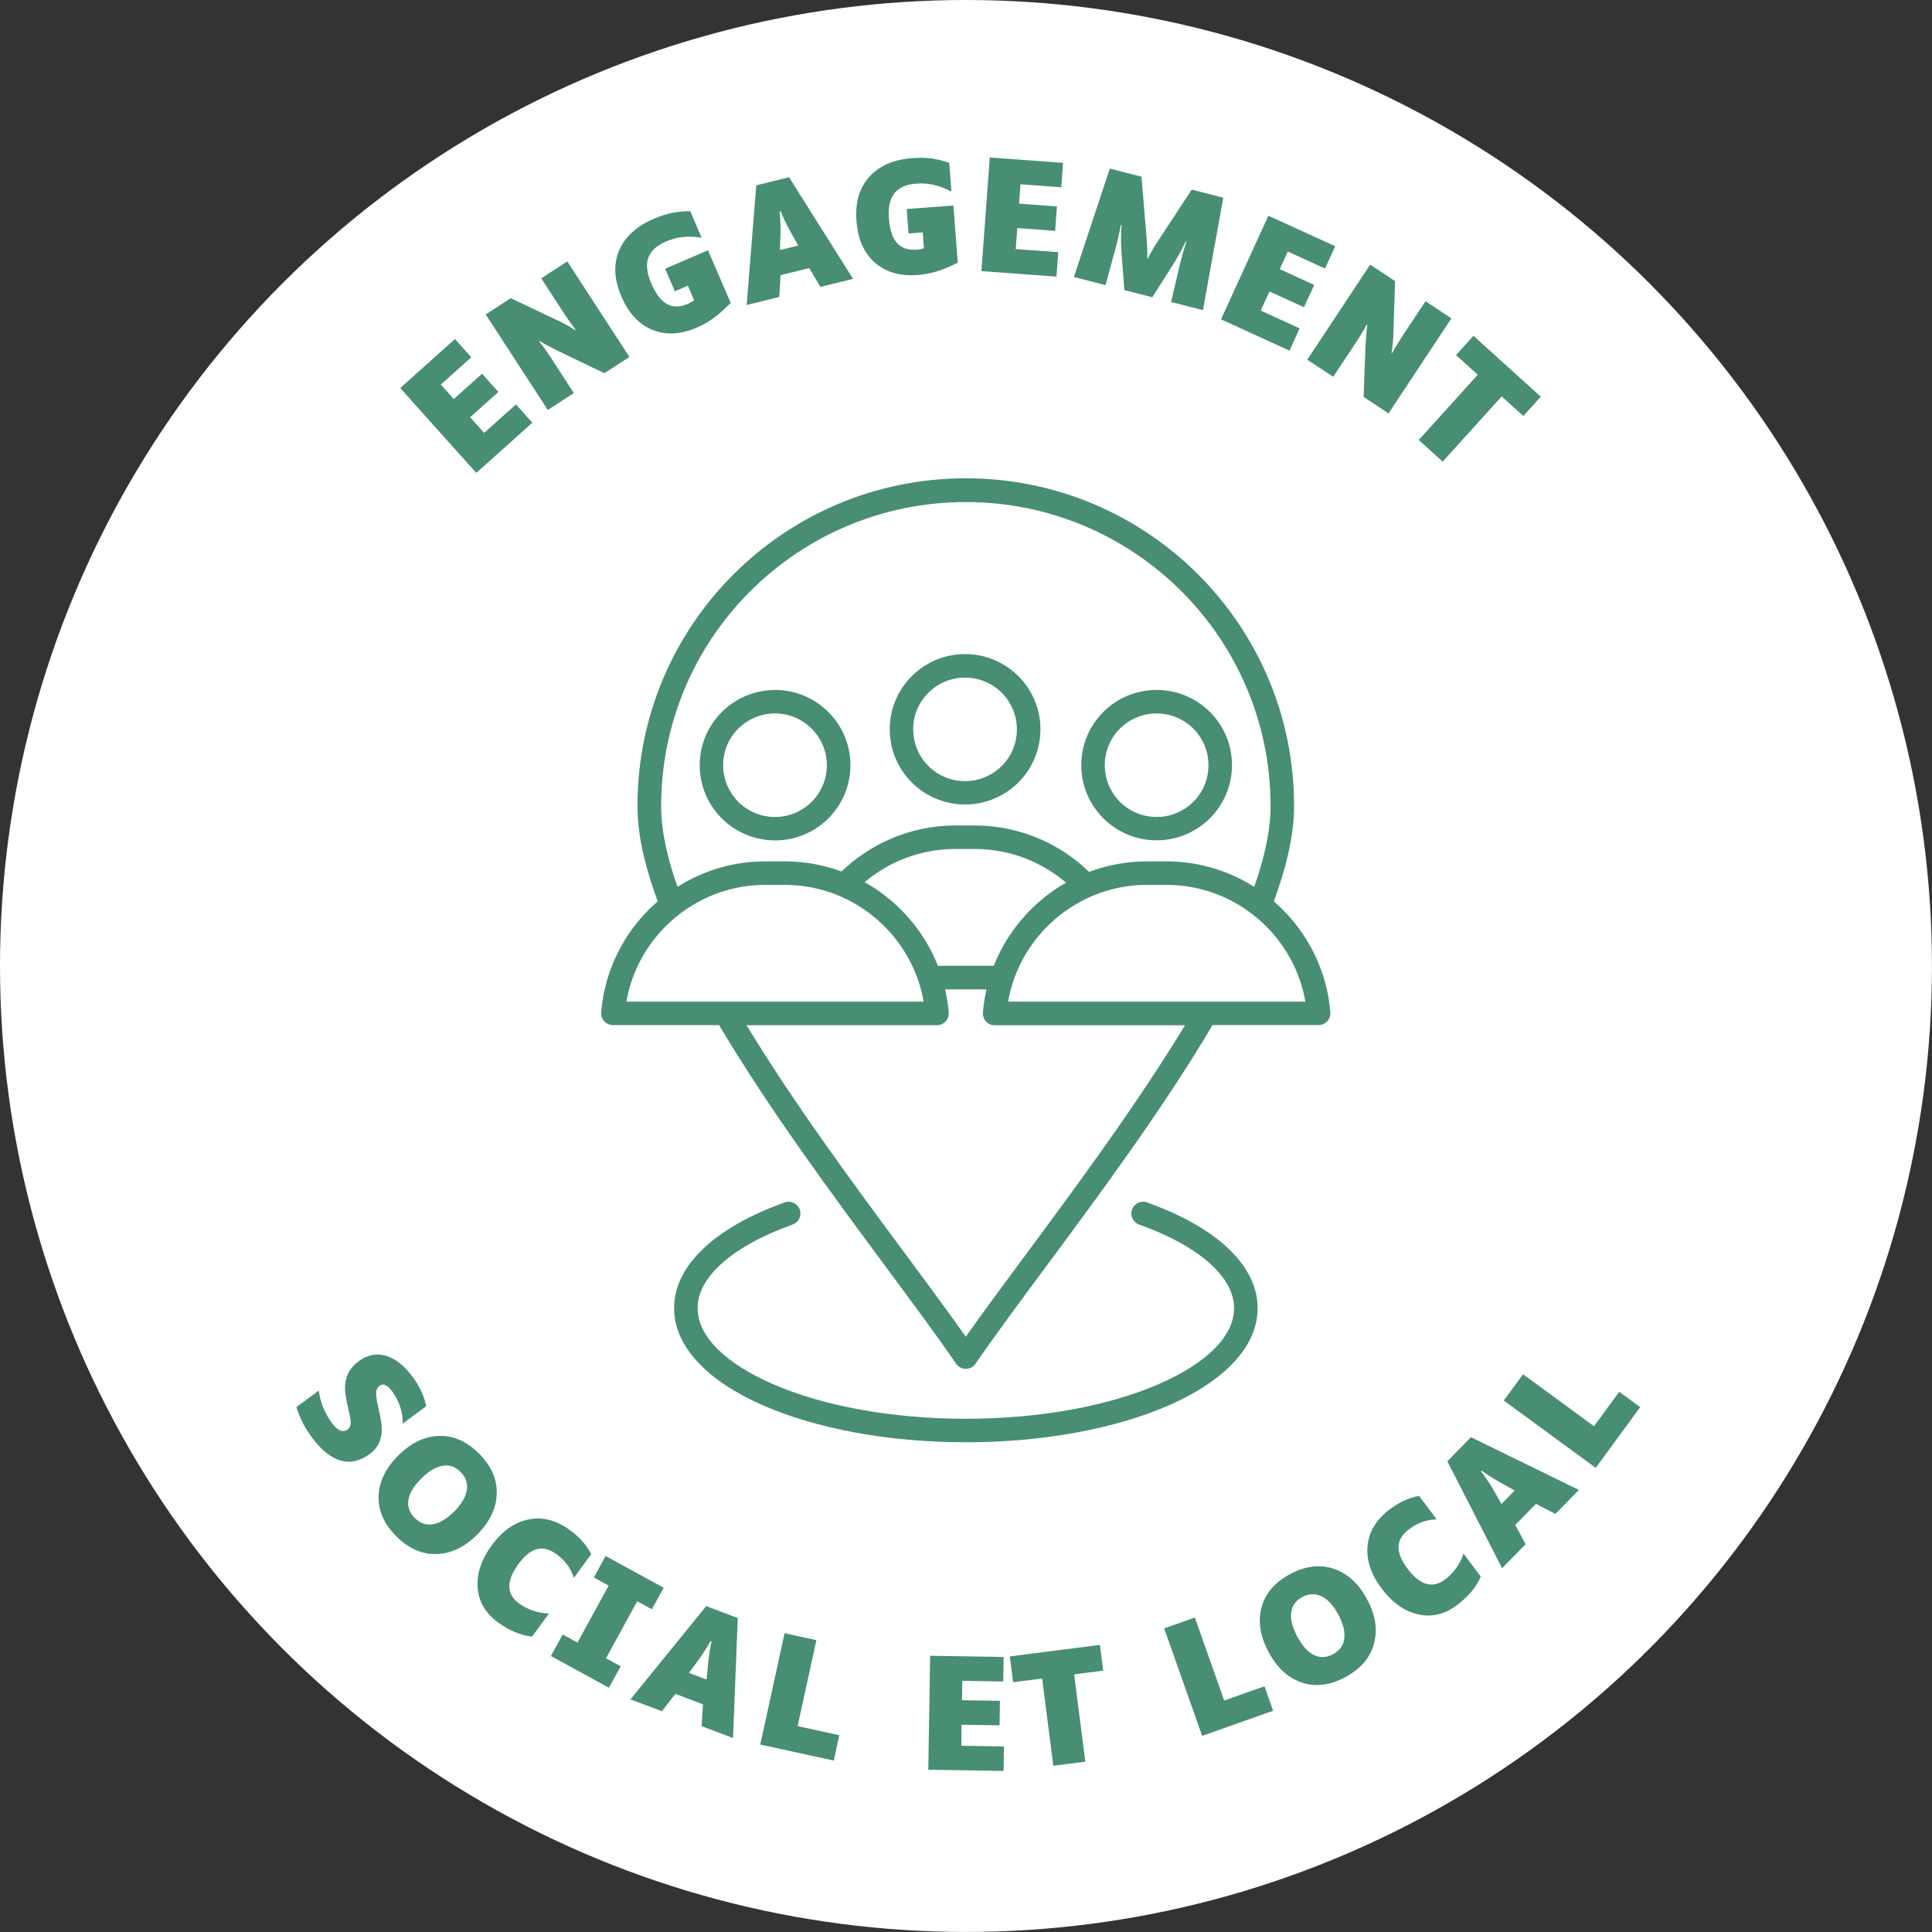
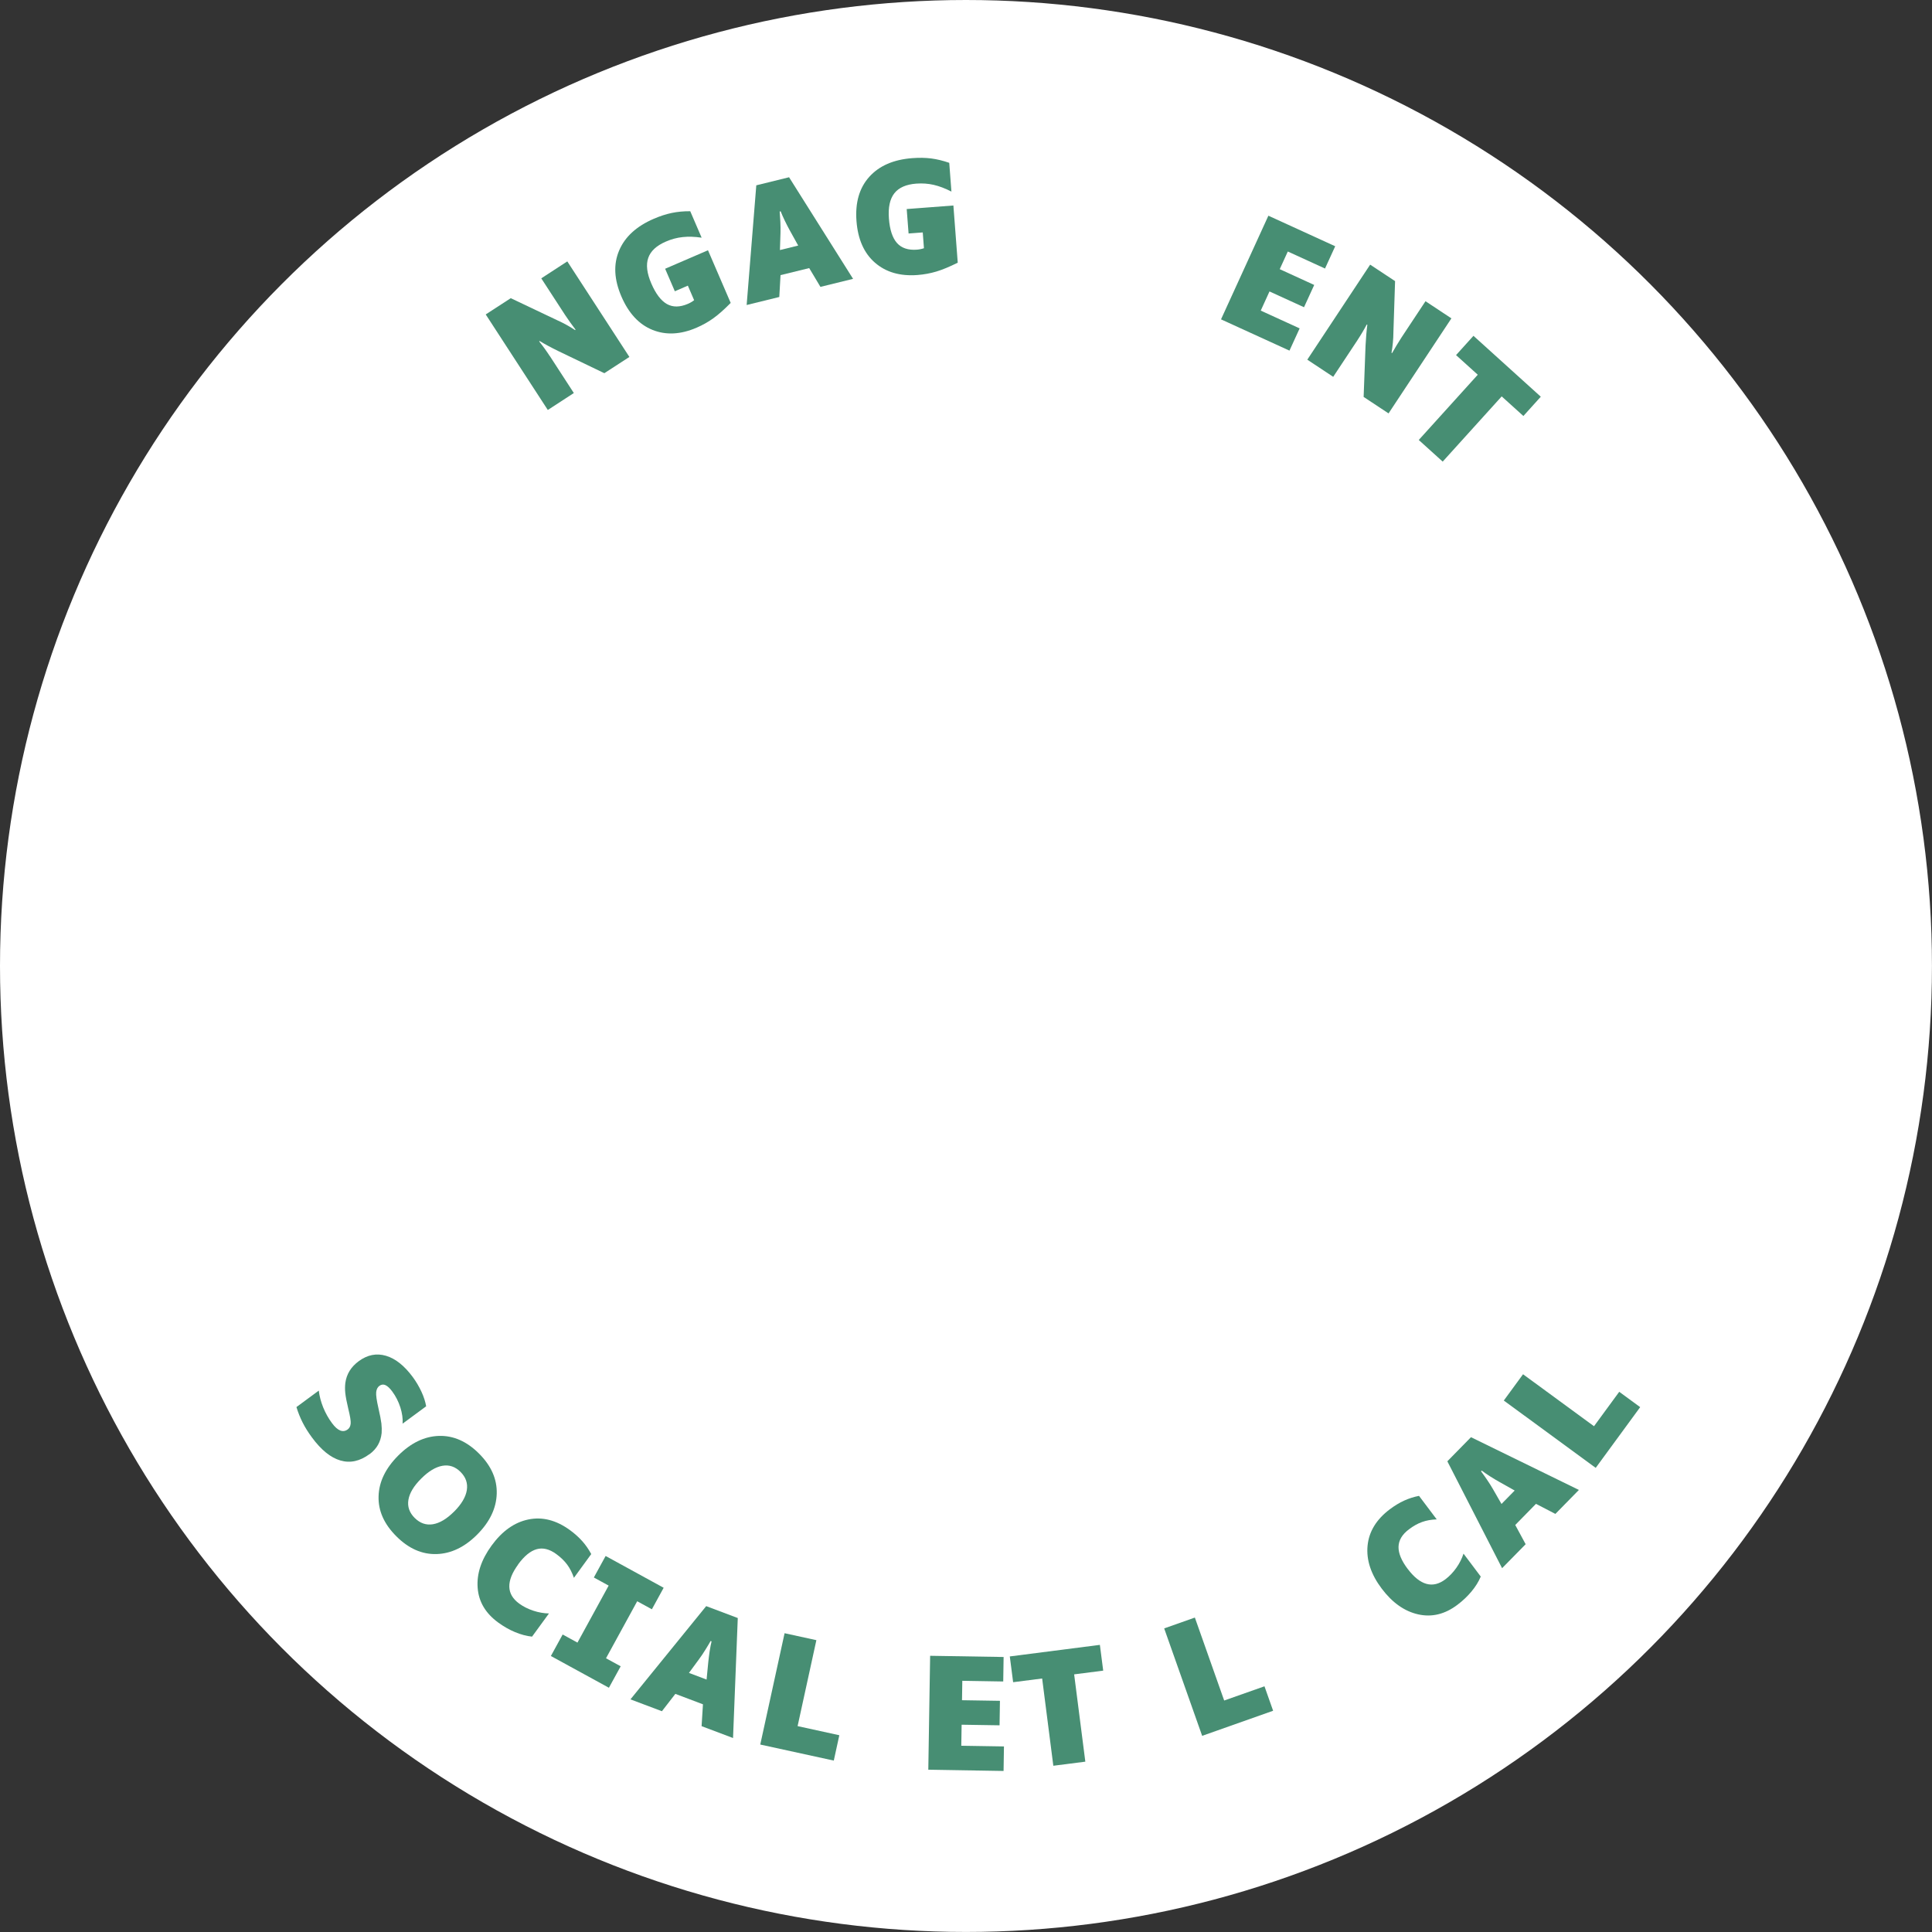
<svg xmlns="http://www.w3.org/2000/svg" id="Calque_2" data-name="Calque 2" viewBox="0 0 452.77 452.77">
  <rect x="0" y="0" width="452.77" height="452.77" fill="#333333" stroke="none" />
  <defs>
    <style>
      .cls-1, .cls-2 {
        fill: #478e73;
      }

      .cls-3 {
        fill: #fff;
      }

      .cls-2 {
        fill-rule: evenodd;
      }
    </style>
  </defs>
  <g id="Calque_1-2" data-name="Calque 1">
    <g>
      <circle class="cls-3" cx="226.38" cy="226.38" r="226.38" />
      <g>
-         <path class="cls-1" d="M120.93,94.79l3.83,4.27-13.14,11.77-17.82-19.89,12.82-11.49,3.83,4.27-7.14,6.4,3.04,3.39,6.62-5.93,3.83,4.27-6.62,5.93,3.29,3.67,7.45-6.68Z" />
        <path class="cls-1" d="M128.86,83.45l5.62,8.66-6.1,3.97-14.55-22.39,5.87-3.81,10.8,5.13c.79.35,1.54.73,2.25,1.12.72.4,1.39.81,2.03,1.23l.1-.11c-.43-.58-.86-1.16-1.27-1.72-.41-.57-.81-1.15-1.19-1.73l-5.57-8.57,6.1-3.97,14.55,22.39-5.87,3.81-10.86-5.22c-.78-.38-1.53-.77-2.26-1.16-.73-.39-1.41-.78-2.05-1.17l-.1.11c.44.55.87,1.11,1.29,1.69s.82,1.16,1.2,1.75Z" />
        <path class="cls-1" d="M155.86,62.99l10.06-4.34,5.32,12.34c-1.52,1.54-2.88,2.75-4.07,3.6-1.19.86-2.5,1.59-3.91,2.2-3.75,1.62-7.2,1.79-10.35.52-3.15-1.27-5.58-3.88-7.28-7.82-1.72-3.99-1.9-7.58-.53-10.79,1.36-3.21,4.07-5.68,8.12-7.43,1.46-.63,2.85-1.08,4.18-1.36,1.33-.28,2.78-.42,4.36-.41l2.67,6.2c-1.63-.24-3.11-.29-4.44-.14-1.34.14-2.65.49-3.93,1.05-2.21.95-3.59,2.23-4.14,3.83-.56,1.6-.32,3.6.72,6,1.04,2.42,2.26,4.02,3.65,4.81,1.39.78,3.03.77,4.92-.04.26-.11.51-.24.77-.39.25-.15.48-.3.69-.47l-1.47-3.41-3.05,1.32-2.27-5.27Z" />
        <path class="cls-1" d="M182.92,64.48l-.29,5.12-7.65,1.88,2.26-28.05,7.68-1.89,15,23.81-7.65,1.88-2.63-4.4-6.73,1.65ZM182.72,49.57c.06.63.11,1.43.16,2.39.04.96.05,1.83.03,2.61l-.13,4.03,4.28-1.05-1.95-3.52c-.39-.7-.79-1.48-1.21-2.35-.42-.87-.73-1.59-.95-2.16l-.24.06Z" />
        <path class="cls-1" d="M212.51,48.99l10.92-.83,1.02,13.4c-1.94.97-3.61,1.66-5.02,2.08-1.41.42-2.88.69-4.41.81-4.07.31-7.39-.65-9.96-2.88s-4.01-5.48-4.34-9.76c-.33-4.33.67-7.78,3-10.37,2.33-2.59,5.69-4.05,10.09-4.38,1.58-.12,3.05-.1,4.39.07s2.76.51,4.26,1.03l.51,6.74c-1.46-.75-2.85-1.28-4.16-1.58-1.31-.3-2.66-.39-4.06-.29-2.4.18-4.12.94-5.16,2.27-1.04,1.33-1.47,3.3-1.27,5.91.2,2.63.83,4.54,1.89,5.74,1.06,1.19,2.62,1.71,4.66,1.56.28-.02.56-.06.85-.12.29-.06.56-.13.81-.22l-.28-3.7-3.32.25-.44-5.72Z" />
-         <path class="cls-1" d="M248.01,59.11l-.42,5.72-17.59-1.29,1.96-26.63,17.17,1.26-.42,5.72-9.56-.7-.33,4.54,8.87.65-.42,5.72-8.87-.65-.36,4.92,9.98.73Z" />
-         <path class="cls-1" d="M261.23,58.88l-2.14,7.94-7.42-1.9,8.42-25.41,7.42,1.9,1.21,14.47c.07,1.05.11,1.96.14,2.71.02.75.02,1.42,0,1.99l.14.04c.23-.52.53-1.11.91-1.77.37-.66.86-1.44,1.44-2.32l7.94-12.09,7.39,1.89-4.76,26.35-7.46-1.91,1.87-8.01c.25-1.09.53-2.15.81-3.17.29-1.02.59-2.01.9-2.96l-.17-.04c-.43.93-.91,1.88-1.46,2.86-.54.98-1.13,1.98-1.78,3l-4.59,7.21-6.54-1.67-.66-8.59c-.08-1.18-.13-2.32-.13-3.43,0-1.11.04-2.18.14-3.22l-.17-.04c-.19,1.01-.4,2.04-.64,3.07-.24,1.03-.51,2.08-.8,3.14Z" />
        <path class="cls-1" d="M304.58,76.95l-2.39,5.22-16.04-7.33,11.1-24.29,15.66,7.16-2.39,5.22-8.72-3.99-1.89,4.14,8.08,3.7-2.39,5.22-8.09-3.7-2.05,4.49,9.1,4.16Z" />
        <path class="cls-1" d="M318.14,79.7l-5.7,8.61-6.07-4.02,14.73-22.27,5.84,3.86-.39,11.95c0,.86-.05,1.7-.13,2.51-.08.82-.18,1.6-.32,2.35l.14.05c.36-.63.72-1.25,1.08-1.85.36-.6.73-1.2,1.11-1.78l5.64-8.52,6.07,4.02-14.73,22.27-5.84-3.86.45-12.04c.04-.87.1-1.71.17-2.53.07-.82.15-1.61.25-2.35l-.14-.05c-.33.62-.67,1.24-1.04,1.85-.36.61-.74,1.21-1.12,1.79Z" />
        <path class="cls-1" d="M351.93,92.89l-13.83,15.29-5.61-5.07,13.83-15.29-5.09-4.6,4.08-4.52,15.78,14.27-4.08,4.52-5.09-4.6Z" />
      </g>
      <g>
        <path class="cls-1" d="M86.59,340.78c-2.25,1.66-4.52,2.16-6.81,1.49-2.29-.66-4.52-2.47-6.69-5.42-.87-1.18-1.6-2.35-2.17-3.48-.58-1.14-1.06-2.35-1.45-3.62l5.24-3.86c.15,1.31.5,2.62,1.03,3.94.54,1.32,1.22,2.55,2.07,3.69.66.9,1.3,1.47,1.92,1.72.62.24,1.2.16,1.77-.26.39-.29.62-.74.68-1.35s-.13-1.75-.55-3.44c-.39-1.63-.62-2.87-.71-3.71s-.08-1.64.01-2.38c.14-1.03.47-1.97.99-2.82.52-.85,1.24-1.61,2.16-2.29,2.03-1.49,4.15-1.91,6.37-1.26,2.22.65,4.31,2.32,6.28,4.98.8,1.09,1.48,2.24,2.04,3.45.56,1.21.92,2.35,1.1,3.41l-5.52,4.07c.08-1.19-.1-2.46-.53-3.82-.44-1.36-1.06-2.59-1.88-3.7-.58-.79-1.12-1.29-1.61-1.51-.49-.22-.96-.16-1.42.17-.43.32-.68.81-.75,1.49-.07.67.11,1.93.53,3.76.36,1.56.59,2.74.69,3.56.09.81.11,1.56.06,2.24-.11,1.04-.39,1.96-.86,2.79-.47.82-1.12,1.54-1.97,2.17Z" />
        <path class="cls-1" d="M111.84,359.62c-2.95,2.96-6.13,4.48-9.53,4.58-3.41.1-6.55-1.29-9.42-4.16-2.88-2.87-4.27-5.99-4.17-9.37.09-3.38,1.62-6.56,4.59-9.54,2.96-2.97,6.15-4.51,9.54-4.62s6.53,1.27,9.39,4.12c2.88,2.87,4.27,6.01,4.17,9.42s-1.62,6.6-4.56,9.56ZM106.44,354.23c1.71-1.72,2.7-3.39,2.96-5,.26-1.62-.23-3.04-1.47-4.28s-2.66-1.72-4.25-1.44-3.25,1.28-4.98,3.01c-1.73,1.73-2.73,3.39-2.99,4.98-.26,1.58.23,2.99,1.47,4.23,1.26,1.25,2.68,1.74,4.28,1.48,1.6-.27,3.26-1.26,4.97-2.98Z" />
        <path class="cls-1" d="M121.42,366.66c-1.42,1.94-2.1,3.68-2.06,5.21.04,1.53.81,2.84,2.32,3.94.96.7,2.06,1.25,3.29,1.66,1.23.41,2.46.62,3.68.65l-3.96,5.43c-1.29-.13-2.62-.49-3.99-1.06s-2.69-1.33-3.95-2.25c-2.96-2.16-4.57-4.87-4.81-8.14-.25-3.27.84-6.57,3.28-9.91,2.47-3.39,5.35-5.43,8.62-6.1,3.28-.67,6.52.16,9.72,2.49,1.13.82,2.1,1.7,2.92,2.62s1.5,1.93,2.08,3l-4.06,5.57c-.41-1.19-.93-2.22-1.58-3.1-.65-.88-1.5-1.7-2.55-2.47-1.6-1.17-3.14-1.55-4.6-1.14-1.46.41-2.92,1.6-4.36,3.58Z" />
        <path class="cls-1" d="M145.46,390.5l-2.76,5.03-13.6-7.44,2.76-5.04,3.47,1.9,7.31-13.36-3.47-1.9,2.76-5.04,13.6,7.45-2.76,5.04-3.44-1.88-7.31,13.36,3.44,1.88Z" />
        <path class="cls-1" d="M158.26,396.98l-3.14,4.05-7.37-2.78,17.75-21.85,7.4,2.79-1.11,28.12-7.37-2.78.32-5.12-6.48-2.45ZM166.53,384.58c-.31.56-.72,1.24-1.23,2.06-.51.82-.99,1.54-1.45,2.16l-2.39,3.25,4.13,1.56.39-4.01c.08-.79.19-1.67.33-2.62.15-.95.3-1.73.45-2.32l-.23-.09Z" />
        <path class="cls-1" d="M196.7,406.65l-1.3,5.95-17.23-3.76,5.7-26.09,7.45,1.63-4.4,20.14,9.78,2.14Z" />
        <path class="cls-1" d="M235.28,409.29l-.09,5.74-17.64-.29.43-26.7,17.22.28-.09,5.74-9.59-.16-.07,4.55,8.89.14-.09,5.74-8.89-.14-.08,4.93,10.01.16Z" />
        <path class="cls-1" d="M251.73,392.4l2.62,20.45-7.5.96-2.62-20.45-6.8.87-.78-6.04,21.11-2.71.78,6.04-6.8.87Z" />
        <path class="cls-1" d="M296.33,395.18l2.03,5.74-16.63,5.88-8.9-25.18,7.19-2.54,6.87,19.44,9.44-3.33Z" />
-         <path class="cls-1" d="M320.38,374.8c1.97,3.68,2.5,7.17,1.6,10.46-.9,3.29-3.15,5.89-6.73,7.8-3.58,1.91-6.98,2.33-10.18,1.25-3.21-1.08-5.8-3.47-7.78-7.17-1.98-3.71-2.52-7.2-1.63-10.48.89-3.28,3.12-5.87,6.68-7.77,3.58-1.91,6.99-2.33,10.23-1.24,3.24,1.09,5.84,3.47,7.81,7.16ZM313.65,378.4c-1.14-2.14-2.45-3.57-3.92-4.29-1.47-.72-2.98-.67-4.52.15-1.54.82-2.42,2.04-2.62,3.64-.2,1.6.27,3.48,1.43,5.64,1.15,2.16,2.45,3.6,3.89,4.31,1.44.71,2.93.66,4.47-.17,1.56-.83,2.45-2.06,2.66-3.67.21-1.61-.25-3.48-1.4-5.62Z" />
        <path class="cls-1" d="M329.91,367.69c1.45,1.92,2.91,3.08,4.38,3.49,1.48.41,2.96.05,4.45-1.07.95-.72,1.8-1.61,2.55-2.67s1.31-2.17,1.69-3.34l4.04,5.37c-.5,1.2-1.23,2.37-2.18,3.51s-2.05,2.18-3.3,3.12c-2.93,2.21-5.99,2.95-9.19,2.23-3.2-.72-6.04-2.72-8.53-6.02-2.53-3.35-3.64-6.7-3.33-10.03.31-3.33,2.05-6.19,5.22-8.58,1.12-.84,2.24-1.52,3.36-2.03,1.12-.51,2.28-.88,3.48-1.11l4.15,5.51c-1.25.04-2.4.24-3.42.61-1.03.36-2.06.94-3.1,1.73-1.58,1.19-2.39,2.55-2.43,4.07-.04,1.52.68,3.26,2.15,5.21Z" />
        <path class="cls-1" d="M355.1,357.38l2.44,4.51-5.52,5.62-12.83-25.05,5.54-5.65,25.29,12.36-5.51,5.62-4.55-2.36-4.85,4.95ZM347.09,344.81c.38.51.85,1.16,1.39,1.95.54.8,1.01,1.53,1.39,2.2l2.01,3.5,3.09-3.15-3.51-1.97c-.7-.39-1.45-.84-2.27-1.36-.81-.52-1.46-.97-1.94-1.34l-.17.17Z" />
        <path class="cls-1" d="M379.47,326.17l4.91,3.6-10.42,14.23-21.54-15.78,4.51-6.16,16.63,12.18,5.92-8.08Z" />
      </g>
-       <path class="cls-2" d="M234.76,162.35c-2.2-2.19-5.24-3.55-8.6-3.55s-6.39,1.36-8.6,3.55c-2.2,2.19-3.55,5.23-3.55,8.58s1.36,6.38,3.55,8.58c2.2,2.19,5.24,3.55,8.6,3.55s6.39-1.36,8.6-3.55c2.2-2.19,3.55-5.23,3.55-8.58s-1.36-6.38-3.55-8.58ZM226.17,153.29c4.88,0,9.29,1.97,12.49,5.16,3.2,3.19,5.17,7.6,5.17,12.46s-1.98,9.27-5.17,12.46c-3.2,3.19-7.62,5.16-12.49,5.16s-9.29-1.97-12.49-5.16c-3.2-3.19-5.17-7.6-5.17-12.46s1.98-9.27,5.17-12.46c3.2-3.19,7.62-5.16,12.49-5.16ZM279.66,170.75c-2.2-2.19-5.24-3.55-8.6-3.55s-6.39,1.36-8.6,3.55c-2.2,2.19-3.55,5.23-3.55,8.58s1.36,6.38,3.55,8.58c2.2,2.19,5.24,3.55,8.6,3.55s6.39-1.36,8.6-3.55c2.2-2.19,3.55-5.23,3.55-8.58s-1.36-6.38-3.55-8.58ZM271.06,161.69c4.88,0,9.29,1.97,12.49,5.16,3.2,3.19,5.17,7.6,5.17,12.46s-1.98,9.27-5.17,12.46c-3.2,3.19-7.62,5.16-12.49,5.16s-9.29-1.97-12.49-5.16c-3.2-3.19-5.17-7.6-5.17-12.46s1.98-9.27,5.17-12.46c3.2-3.19,7.62-5.16,12.49-5.16ZM273.35,207.37h-4.54c-8.61,0-16.48,3.33-22.37,8.76-4.03,3.72-7.14,8.42-8.94,13.71-.02.09-.05.16-.09.25-.5,1.51-.89,3.06-1.16,4.65h69.67c-1.26-7.29-4.95-13.79-10.19-18.61-5.89-5.43-13.76-8.76-22.37-8.76h-.01ZM193.77,179.33c0-6.69-5.44-12.13-12.15-12.13-3.36,0-6.39,1.36-8.6,3.55-2.2,2.19-3.55,5.23-3.55,8.58s1.36,6.38,3.55,8.58c2.2,2.19,5.24,3.55,8.6,3.55s6.39-1.36,8.6-3.55c2.2-2.19,3.55-5.23,3.55-8.58ZM181.62,161.69c9.76,0,17.68,7.9,17.68,17.64,0,4.87-1.98,9.27-5.17,12.46-3.2,3.19-7.62,5.16-12.49,5.16s-9.29-1.97-12.49-5.16c-3.2-3.19-5.17-7.6-5.17-12.46s1.98-9.27,5.17-12.46c3.2-3.19,7.62-5.16,12.49-5.16h-.01ZM183.89,207.37h-4.54c-8.61,0-16.48,3.33-22.37,8.76-5.24,4.83-8.92,11.32-10.19,18.61h69.67c-.27-1.59-.66-3.15-1.16-4.65-.03-.09-.07-.16-.09-.25-1.79-5.29-4.9-9.99-8.94-13.71-5.89-5.43-13.76-8.76-22.37-8.76h-.01ZM202.62,206.74c2.47-2.07,5.23-3.81,8.22-5.1,3.99-1.72,8.4-2.68,13.04-2.68h4.54c4.66,0,9.1.97,13.11,2.71,3.03,1.32,5.83,3.07,8.31,5.19-2.59,1.46-4.99,3.22-7.15,5.23-4.26,3.93-7.63,8.79-9.79,14.25h-13.11c-2.15-5.47-5.53-10.33-9.79-14.25-2.23-2.06-4.71-3.85-7.37-5.35ZM293.92,207.84c-5.97-3.79-13.02-5.98-20.57-5.98h-4.54c-4.77,0-9.35.88-13.58,2.47-3.32-3.21-7.21-5.84-11.48-7.69-4.71-2.05-9.89-3.19-15.31-3.19h-4.54c-5.38,0-10.53,1.13-15.23,3.16-4.28,1.86-8.16,4.45-11.47,7.63-4.15-1.54-8.63-2.38-13.31-2.38h-4.54c-7.54,0-14.61,2.19-20.57,5.98-1.04-2.93-1.89-5.77-2.52-8.5-.86-3.68-1.32-7.17-1.32-10.42,0-19.68,7.99-37.5,20.91-50.39,12.92-12.9,30.78-20.87,50.49-20.87s37.58,7.97,50.5,20.87c12.93,12.9,20.92,30.71,20.92,50.39,0,3.25-.46,6.75-1.32,10.42-.63,2.73-1.49,5.58-2.52,8.5h-.01ZM284.15,240.26c-11.66,19.69-26.79,40.08-39.42,57.12-6.2,8.36-11.78,15.9-16.09,22.18-.2.29-.45.55-.75.76-1.25.86-2.97.53-3.83-.73-4.3-6.3-9.91-13.85-16.12-22.24-12.63-17.04-27.75-37.45-39.42-57.12h-24.88c-1.52,0-2.76-1.24-2.76-2.76,0-.12.01-.24.02-.36.83-9.86,5.41-18.69,12.32-25.06.3-.28.61-.55.92-.82-1.37-3.68-2.48-7.26-3.28-10.71-.96-4.1-1.47-7.99-1.47-11.65,0-21.2,8.61-40.4,22.53-54.29,13.93-13.9,33.15-22.49,54.41-22.49s40.48,8.59,54.41,22.49c13.93,13.9,22.53,33.09,22.53,54.29,0,3.64-.52,7.55-1.47,11.65-.81,3.45-1.91,7.03-3.28,10.71.32.27.62.54.92.82,6.94,6.39,11.53,15.28,12.33,25.2.12,1.52-1.01,2.84-2.53,2.96-.08.01-.14.01-.22.01h-24.88v.02ZM174.97,240.26h44.61c.08,0,.14-.01.22-.01,1.52-.12,2.65-1.44,2.53-2.96-.15-1.84-.42-3.67-.84-5.43h9.7c-.39,1.72-.67,3.49-.83,5.29-.01.12-.02.24-.02.36,0,1.52,1.24,2.76,2.76,2.76h44.61c-11.33,18.67-25.48,37.77-37.4,53.86-5.23,7.06-10.03,13.54-13.97,19.14-3.94-5.59-8.74-12.07-13.97-19.14-11.93-16.09-26.08-35.19-37.41-53.86ZM266.95,286.97c7.15,2.56,12.94,5.75,16.86,9.36,3.46,3.19,5.4,6.67,5.4,10.24,0,6.73-6.71,13.02-17.56,17.76-11.54,5.04-27.55,8.16-45.3,8.16s-33.76-3.11-45.3-8.16c-10.85-4.74-17.56-11.03-17.56-17.76,0-3.58,1.93-7.05,5.4-10.24,3.91-3.61,9.71-6.8,16.86-9.36,1.44-.51,2.19-2.08,1.67-3.51-.51-1.43-2.09-2.18-3.52-1.67-7.84,2.8-14.26,6.38-18.73,10.5-4.61,4.24-7.19,9.09-7.19,14.29,0,9.11,7.98,17.15,20.88,22.79,12.21,5.34,29.01,8.63,47.49,8.63s35.29-3.3,47.5-8.63c12.9-5.63,20.88-13.68,20.88-22.79,0-5.2-2.58-10.04-7.19-14.29-4.47-4.12-10.9-7.7-18.73-10.5-1.44-.51-3.01.24-3.52,1.67-.51,1.43.24,3,1.67,3.51h-.05Z" />
    </g>
  </g>
</svg>